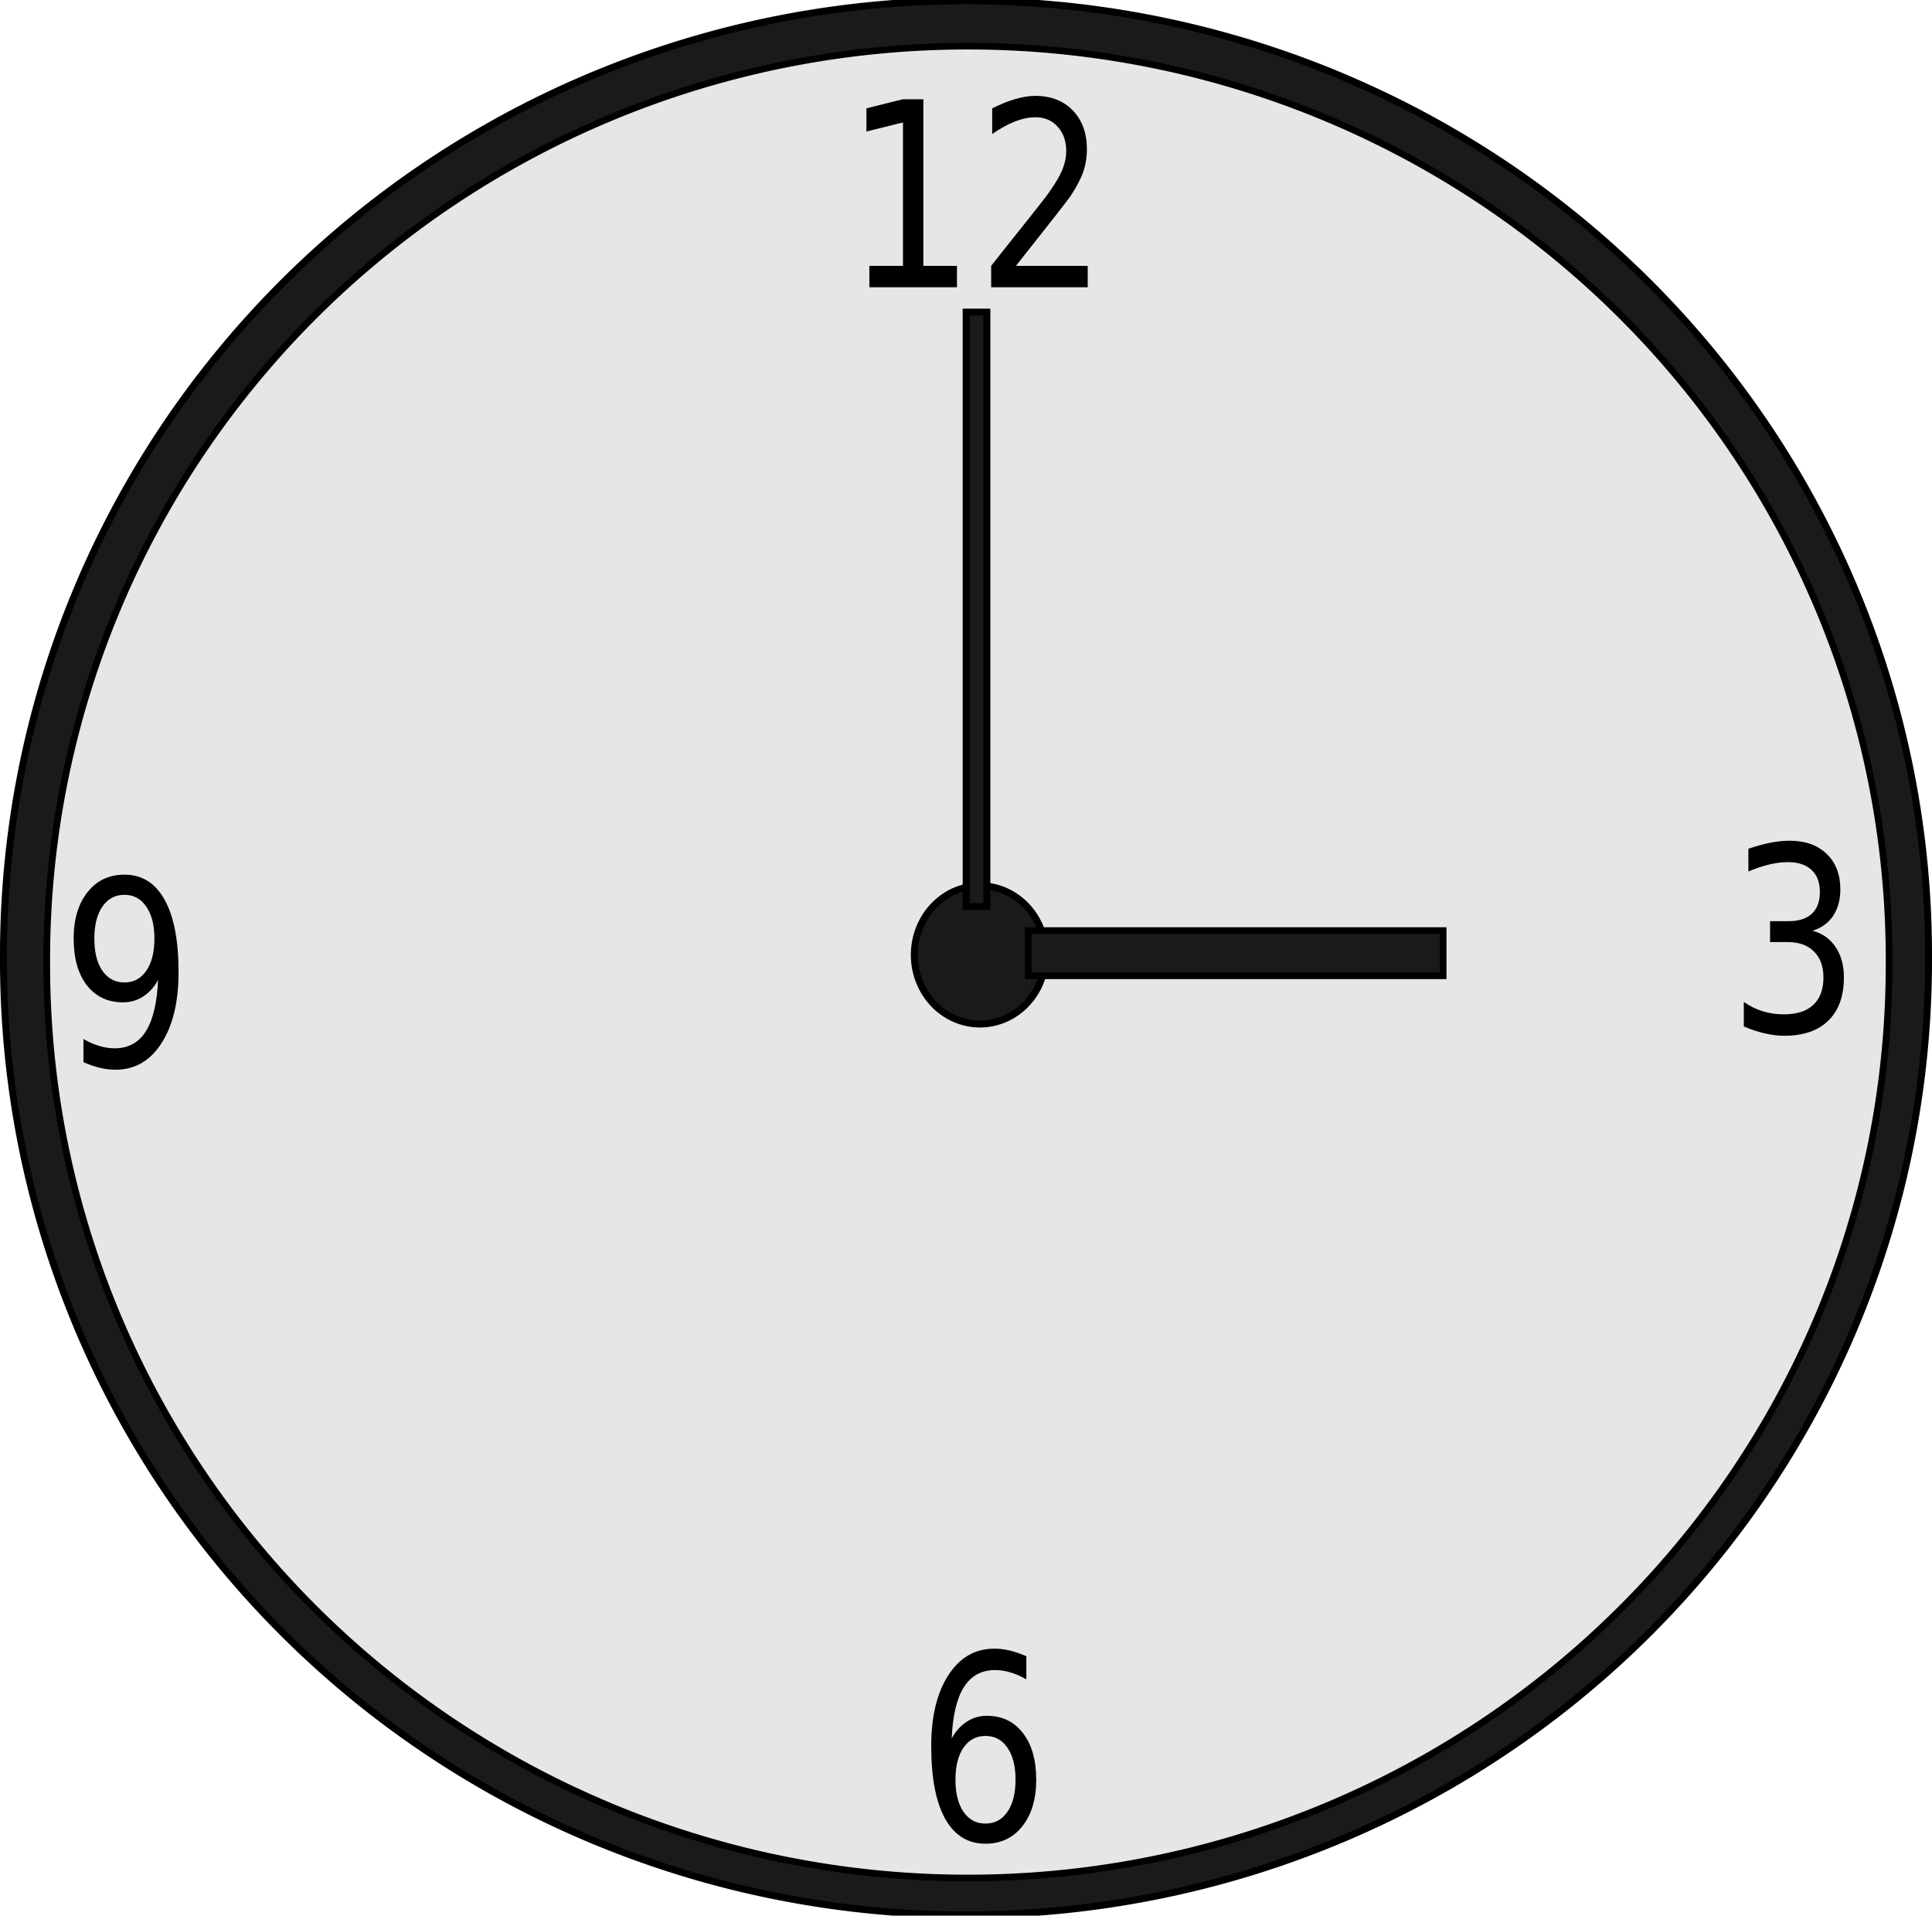
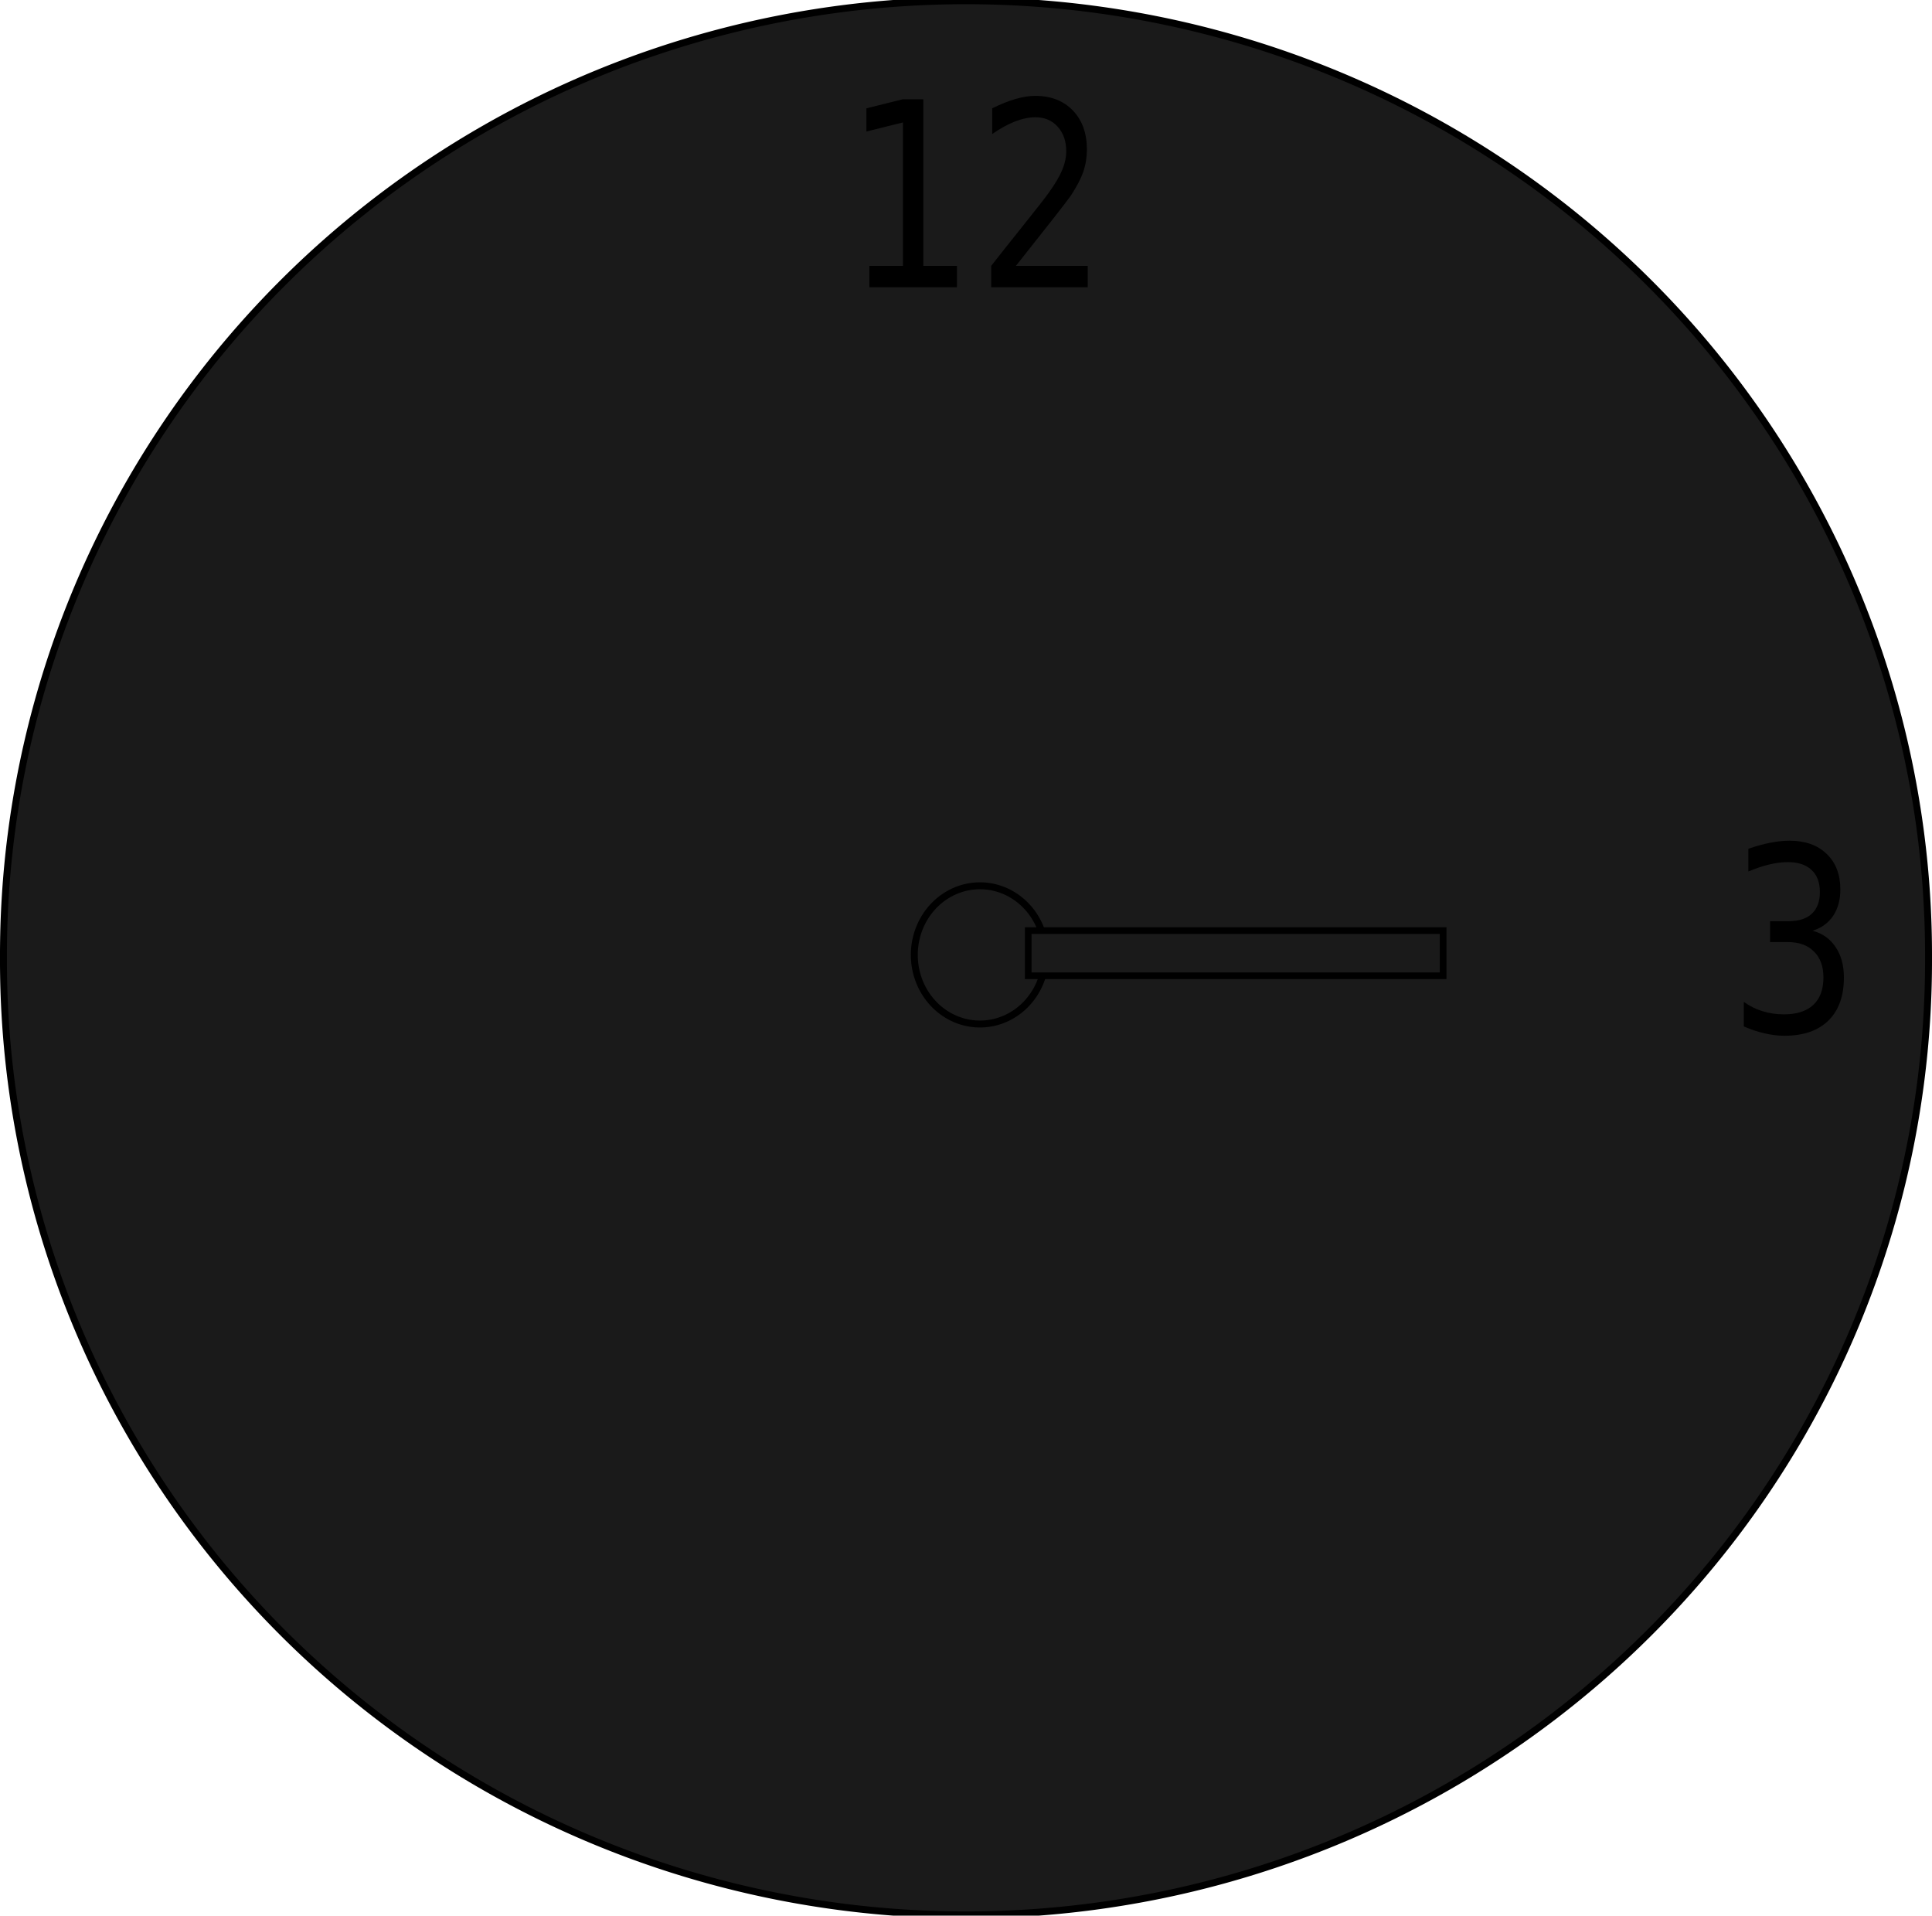
<svg xmlns="http://www.w3.org/2000/svg" xmlns:ns1="http://sodipodi.sourceforge.net/DTD/sodipodi-0.dtd" xmlns:ns2="http://www.inkscape.org/namespaces/inkscape" id="svg2" ns1:version="0.32" ns2:version="0.46" width="246.959" height="244.838" version="1.0" ns1:docname="Clock.svg" ns2:output_extension="org.inkscape.output.svg.inkscape" ns2:export-filename="/Users/schoolfreeware/Desktop/S4m_Pics/Clock.png" ns2:export-xdpi="90" ns2:export-ydpi="90">
  <defs id="defs5">
    <ns2:perspective ns1:type="inkscape:persp3d" ns2:vp_x="0 : 526.18109 : 1" ns2:vp_y="0 : 1000 : 0" ns2:vp_z="744.09448 : 526.18109 : 1" ns2:persp3d-origin="372.04724 : 350.78739 : 1" id="perspective9" />
  </defs>
  <ns1:namedview ns2:window-height="701" ns2:window-width="1121" ns2:pageshadow="2" ns2:pageopacity="0.0" guidetolerance="10.0" gridtolerance="10.0" objecttolerance="10.0" borderopacity="1.0" bordercolor="#666666" pagecolor="#ffffff" id="base" showgrid="false" ns2:zoom="2.264" ns2:cx="54.328622" ns2:cy="123.31819" ns2:window-x="288" ns2:window-y="17" ns2:current-layer="svg2" />
  <path ns1:type="arc" style="opacity:1;fill:#1a1a1a;fill-opacity:1;stroke:#000000;stroke-width:0.886;stroke-miterlimit:4;stroke-dasharray:none;stroke-opacity:1" id="path2390" ns1:cx="123.74368" ns1:cy="121.66012" ns1:rx="123.03658" ns1:ry="121.97592" d="M 246.78,121.66 A 123.037,121.976 0 1 1 0.707,121.66 A 123.037,121.976 0 1 1 246.78,121.66 z" transform="translate(-0.264,0.759)" />
-   <path ns1:type="arc" style="opacity:1;fill:#e6e6e6;fill-opacity:1;stroke:#000000;stroke-width:0.886;stroke-miterlimit:4;stroke-dasharray:none;stroke-opacity:1" id="path2394" ns1:cx="123.74368" ns1:cy="121.66012" ns1:rx="123.03658" ns1:ry="121.97592" d="M 246.78,121.66 A 123.037,121.976 0 1 1 0.707,121.66 A 123.037,121.976 0 1 1 246.78,121.66 z" transform="matrix(0.957,0,0,0.957,5.303,6.536)" />
  <path style="font-size:12px;font-style:normal;font-weight:normal;fill:#000000;fill-opacity:1;stroke:none;stroke-width:1px;stroke-linecap:butt;stroke-linejoin:miter;stroke-opacity:1;font-family:Bitstream Vera Sans" d="M 231.69,118.959 C 232.948,119.292 233.929,119.984 234.632,121.035 C 235.343,122.087 235.699,123.385 235.699,124.93 C 235.699,127.301 235.04,129.136 233.72,130.434 C 232.401,131.732 230.527,132.381 228.096,132.381 C 227.281,132.381 226.439,132.279 225.571,132.075 C 224.712,131.882 223.822,131.587 222.902,131.19 L 222.902,128.052 C 223.631,128.578 224.43,128.975 225.298,129.243 C 226.165,129.511 227.072,129.645 228.018,129.645 C 229.667,129.645 230.921,129.243 231.781,128.438 C 232.649,127.634 233.082,126.464 233.082,124.93 C 233.082,123.514 232.679,122.408 231.872,121.614 C 231.073,120.81 229.958,120.407 228.526,120.407 L 226.261,120.407 L 226.261,117.736 L 228.63,117.736 C 229.923,117.736 230.913,117.419 231.598,116.786 C 232.284,116.143 232.627,115.22 232.627,114.018 C 232.627,112.784 232.271,111.84 231.559,111.186 C 230.856,110.52 229.845,110.188 228.526,110.188 C 227.806,110.188 227.033,110.284 226.209,110.478 C 225.384,110.671 224.477,110.971 223.488,111.379 L 223.488,108.482 C 224.486,108.139 225.419,107.881 226.287,107.709 C 227.163,107.538 227.988,107.452 228.76,107.452 C 230.757,107.452 232.336,108.015 233.499,109.142 C 234.662,110.258 235.243,111.77 235.244,113.68 C 235.243,115.011 234.935,116.137 234.319,117.06 C 233.703,117.972 232.826,118.605 231.69,118.959" id="flowRoot2396" />
  <path style="font-size:12px;font-style:normal;font-weight:normal;fill:#000000;fill-opacity:1;stroke:none;stroke-width:1px;stroke-linecap:butt;stroke-linejoin:miter;stroke-opacity:1;font-family:Bitstream Vera Sans" d="M 111.127,33.98 L 115.423,33.98 L 115.423,15.649 L 110.749,16.808 L 110.749,13.847 L 115.397,12.688 L 118.027,12.688 L 118.027,33.98 L 122.323,33.98 L 122.323,36.716 L 111.127,36.716 L 111.127,33.98 M 129.86,33.98 L 139.038,33.98 L 139.038,36.716 L 126.697,36.716 L 126.697,33.98 C 127.695,32.703 129.053,30.992 130.772,28.846 C 132.499,26.689 133.584,25.3 134.026,24.678 C 134.868,23.508 135.454,22.521 135.784,21.716 C 136.122,20.901 136.291,20.102 136.291,19.319 C 136.291,18.042 135.927,17.001 135.198,16.196 C 134.477,15.392 133.536,14.989 132.373,14.989 C 131.548,14.989 130.676,15.166 129.756,15.52 C 128.845,15.874 127.868,16.411 126.827,17.13 L 126.827,13.847 C 127.886,13.321 128.875,12.924 129.795,12.656 C 130.715,12.387 131.557,12.253 132.321,12.253 C 134.334,12.253 135.94,12.876 137.138,14.12 C 138.335,15.365 138.934,17.028 138.934,19.109 C 138.934,20.096 138.782,21.035 138.478,21.926 C 138.183,22.806 137.641,23.846 136.851,25.048 C 136.634,25.359 135.944,26.26 134.781,27.752 C 133.618,29.232 131.978,31.308 129.86,33.98" id="flowRoot2404" />
-   <path style="font-size:12px;font-style:normal;font-weight:normal;fill:#000000;fill-opacity:1;stroke:none;stroke-width:1px;stroke-linecap:butt;stroke-linejoin:miter;stroke-opacity:1;font-family:Bitstream Vera Sans" d="M 125.972,221.87 C 124.792,221.87 123.854,222.369 123.16,223.367 C 122.474,224.365 122.132,225.733 122.132,227.471 C 122.132,229.198 122.474,230.566 123.16,231.575 C 123.854,232.572 124.792,233.071 125.972,233.071 C 127.152,233.071 128.085,232.572 128.771,231.575 C 129.465,230.566 129.812,229.198 129.812,227.471 C 129.812,225.733 129.465,224.365 128.771,223.367 C 128.085,222.369 127.152,221.87 125.972,221.87 M 131.192,211.683 L 131.192,214.644 C 130.533,214.258 129.864,213.963 129.187,213.759 C 128.519,213.555 127.855,213.453 127.196,213.453 C 125.46,213.453 124.132,214.177 123.212,215.626 C 122.301,217.074 121.78,219.263 121.65,222.192 C 122.162,221.258 122.804,220.545 123.577,220.051 C 124.349,219.547 125.2,219.295 126.128,219.295 C 128.081,219.295 129.621,220.03 130.75,221.5 C 131.887,222.959 132.455,224.949 132.455,227.471 C 132.455,229.938 131.865,231.918 130.685,233.409 C 129.504,234.901 127.933,235.646 125.972,235.646 C 123.724,235.646 122.006,234.584 120.817,232.46 C 119.628,230.325 119.033,227.235 119.033,223.19 C 119.033,219.392 119.762,216.366 121.22,214.113 C 122.678,211.849 124.635,210.717 127.091,210.717 C 127.751,210.717 128.415,210.797 129.083,210.958 C 129.76,211.119 130.463,211.361 131.192,211.683" id="flowRoot2412" />
-   <path style="font-size:12px;font-style:normal;font-weight:normal;fill:#000000;fill-opacity:1;stroke:none;stroke-width:1px;stroke-linecap:butt;stroke-linejoin:miter;stroke-opacity:1;font-family:Bitstream Vera Sans" d="M 10.666,135.754 L 10.666,132.793 C 11.325,133.179 11.993,133.475 12.67,133.678 C 13.347,133.882 14.011,133.984 14.662,133.984 C 16.398,133.984 17.722,133.265 18.633,131.828 C 19.553,130.379 20.078,128.185 20.208,125.245 C 19.705,126.168 19.067,126.876 18.294,127.37 C 17.522,127.863 16.667,128.11 15.73,128.11 C 13.786,128.11 12.245,127.386 11.108,125.937 C 9.98,124.478 9.416,122.488 9.416,119.966 C 9.416,117.499 10.006,115.519 11.186,114.028 C 12.367,112.537 13.938,111.791 15.899,111.791 C 18.147,111.791 19.861,112.858 21.041,114.993 C 22.23,117.118 22.825,120.208 22.825,124.264 C 22.825,128.051 22.096,131.077 20.638,133.34 C 19.188,135.594 17.235,136.72 14.779,136.72 C 14.12,136.72 13.451,136.64 12.775,136.479 C 12.098,136.318 11.395,136.076 10.666,135.754 M 15.899,125.567 C 17.079,125.567 18.012,125.068 18.698,124.07 C 19.392,123.073 19.739,121.705 19.739,119.966 C 19.739,118.239 19.392,116.876 18.698,115.879 C 18.012,114.87 17.079,114.366 15.899,114.366 C 14.719,114.366 13.781,114.87 13.087,115.879 C 12.401,116.876 12.059,118.239 12.059,119.966 C 12.059,121.705 12.401,123.073 13.087,124.07 C 13.781,125.068 14.719,125.567 15.899,125.567" id="flowRoot2420" />
  <path ns1:type="arc" style="opacity:1;fill:#1a1a1a;fill-opacity:1;stroke:#000000;stroke-width:0.886;stroke-miterlimit:4;stroke-dasharray:none;stroke-opacity:1" id="path2432" ns1:cx="128.97527" ns1:cy="131.18375" ns1:rx="8.3922262" ns1:ry="8.8339224" d="M 137.367,131.184 A 8.392,8.834 0 1 1 120.583,131.184 A 8.392,8.834 0 1 1 137.367,131.184 z" transform="translate(-3.711,-9.137)" />
-   <rect style="opacity:1;fill:#1a1a1a;fill-opacity:1;stroke:#000000;stroke-width:0.886;stroke-miterlimit:4;stroke-dasharray:none;stroke-opacity:1" id="rect2434" width="2.65" height="75.972" x="123.498" y="39.892" />
  <rect style="opacity:1;fill:#1a1a1a;fill-opacity:1;stroke:#000000;stroke-width:0.851;stroke-miterlimit:4;stroke-dasharray:none;stroke-opacity:1" id="rect2438" width="53.039" height="5.777" x="131.431" y="118.938" />
</svg>